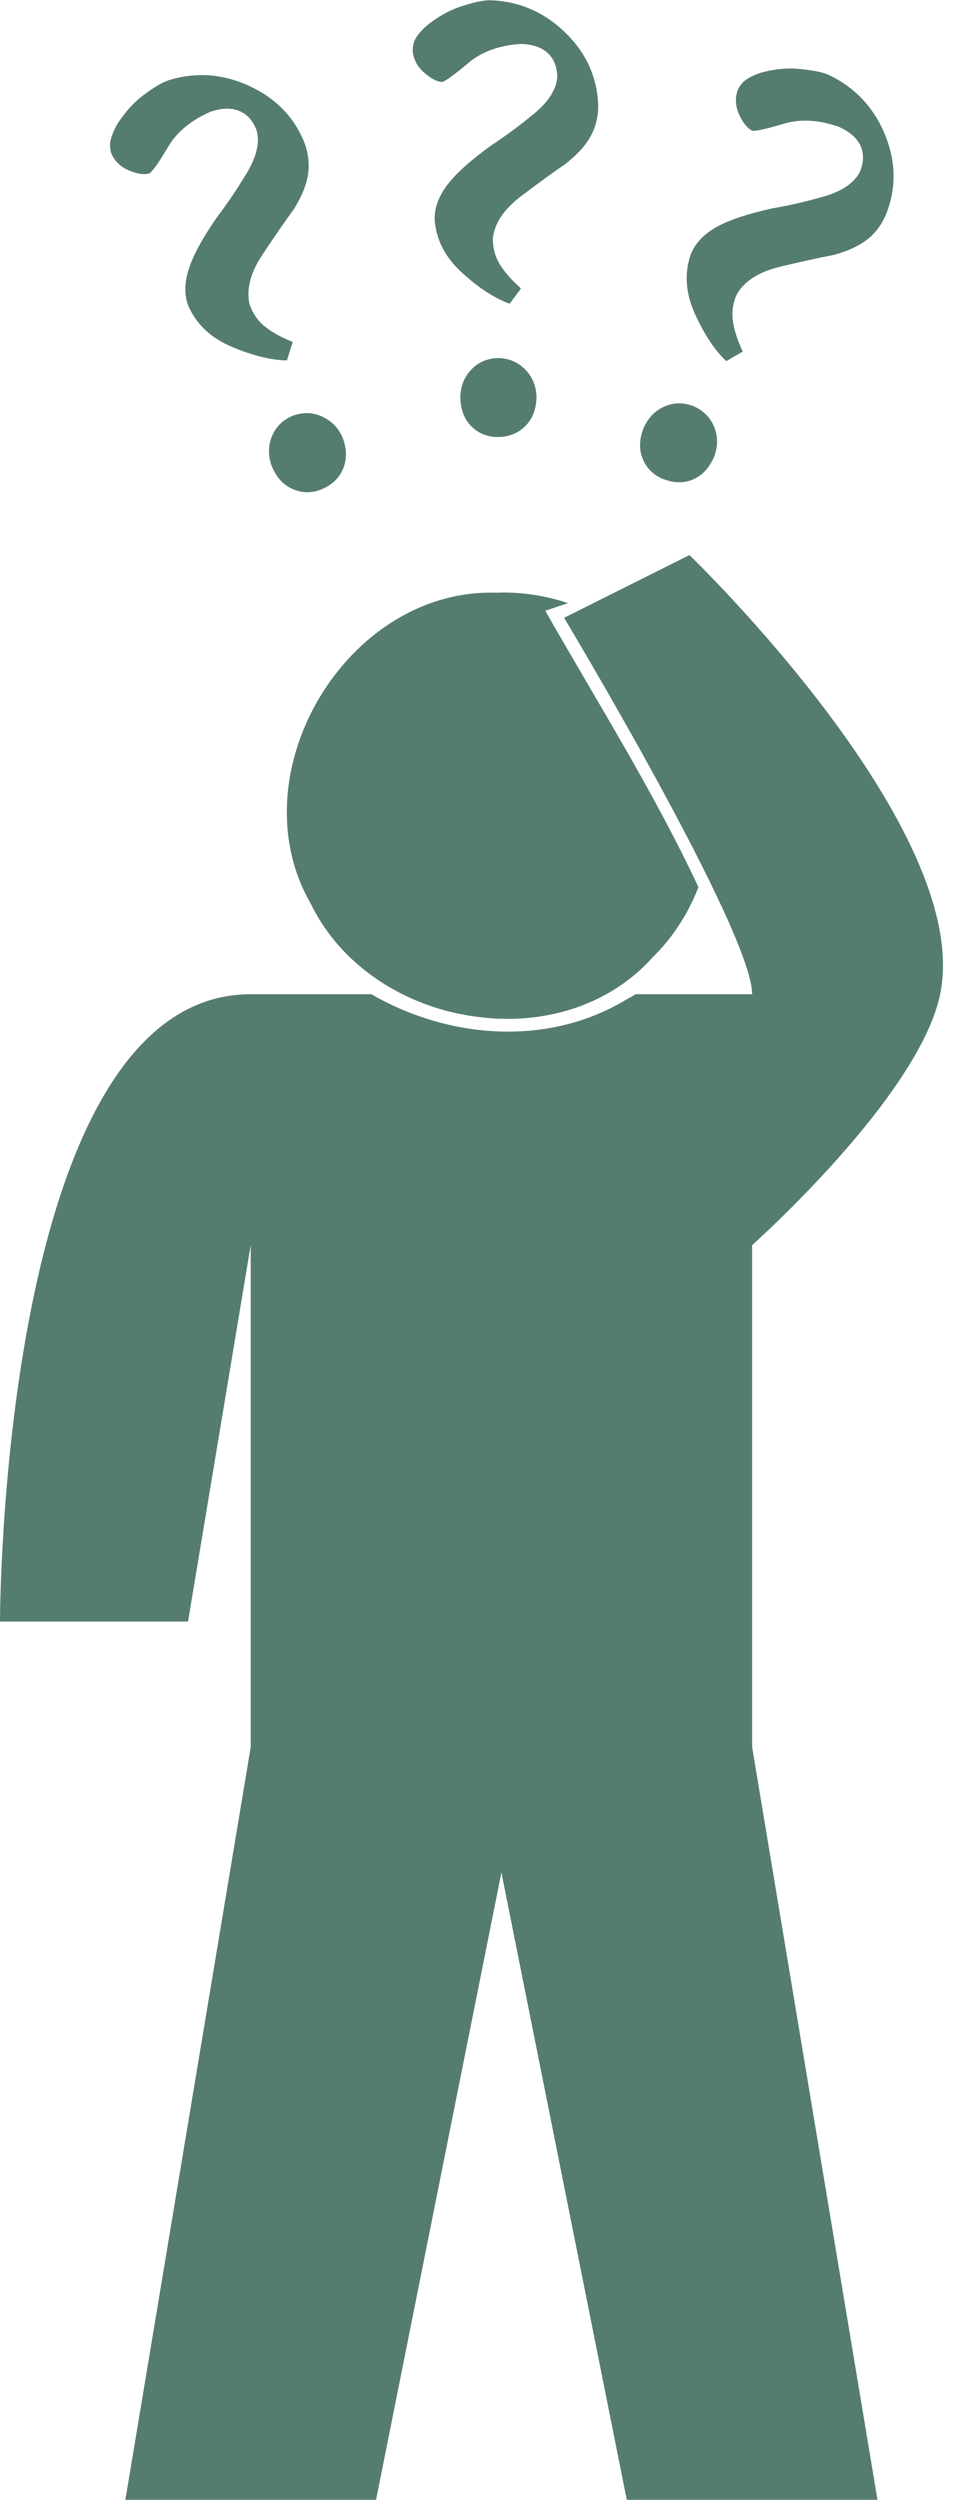
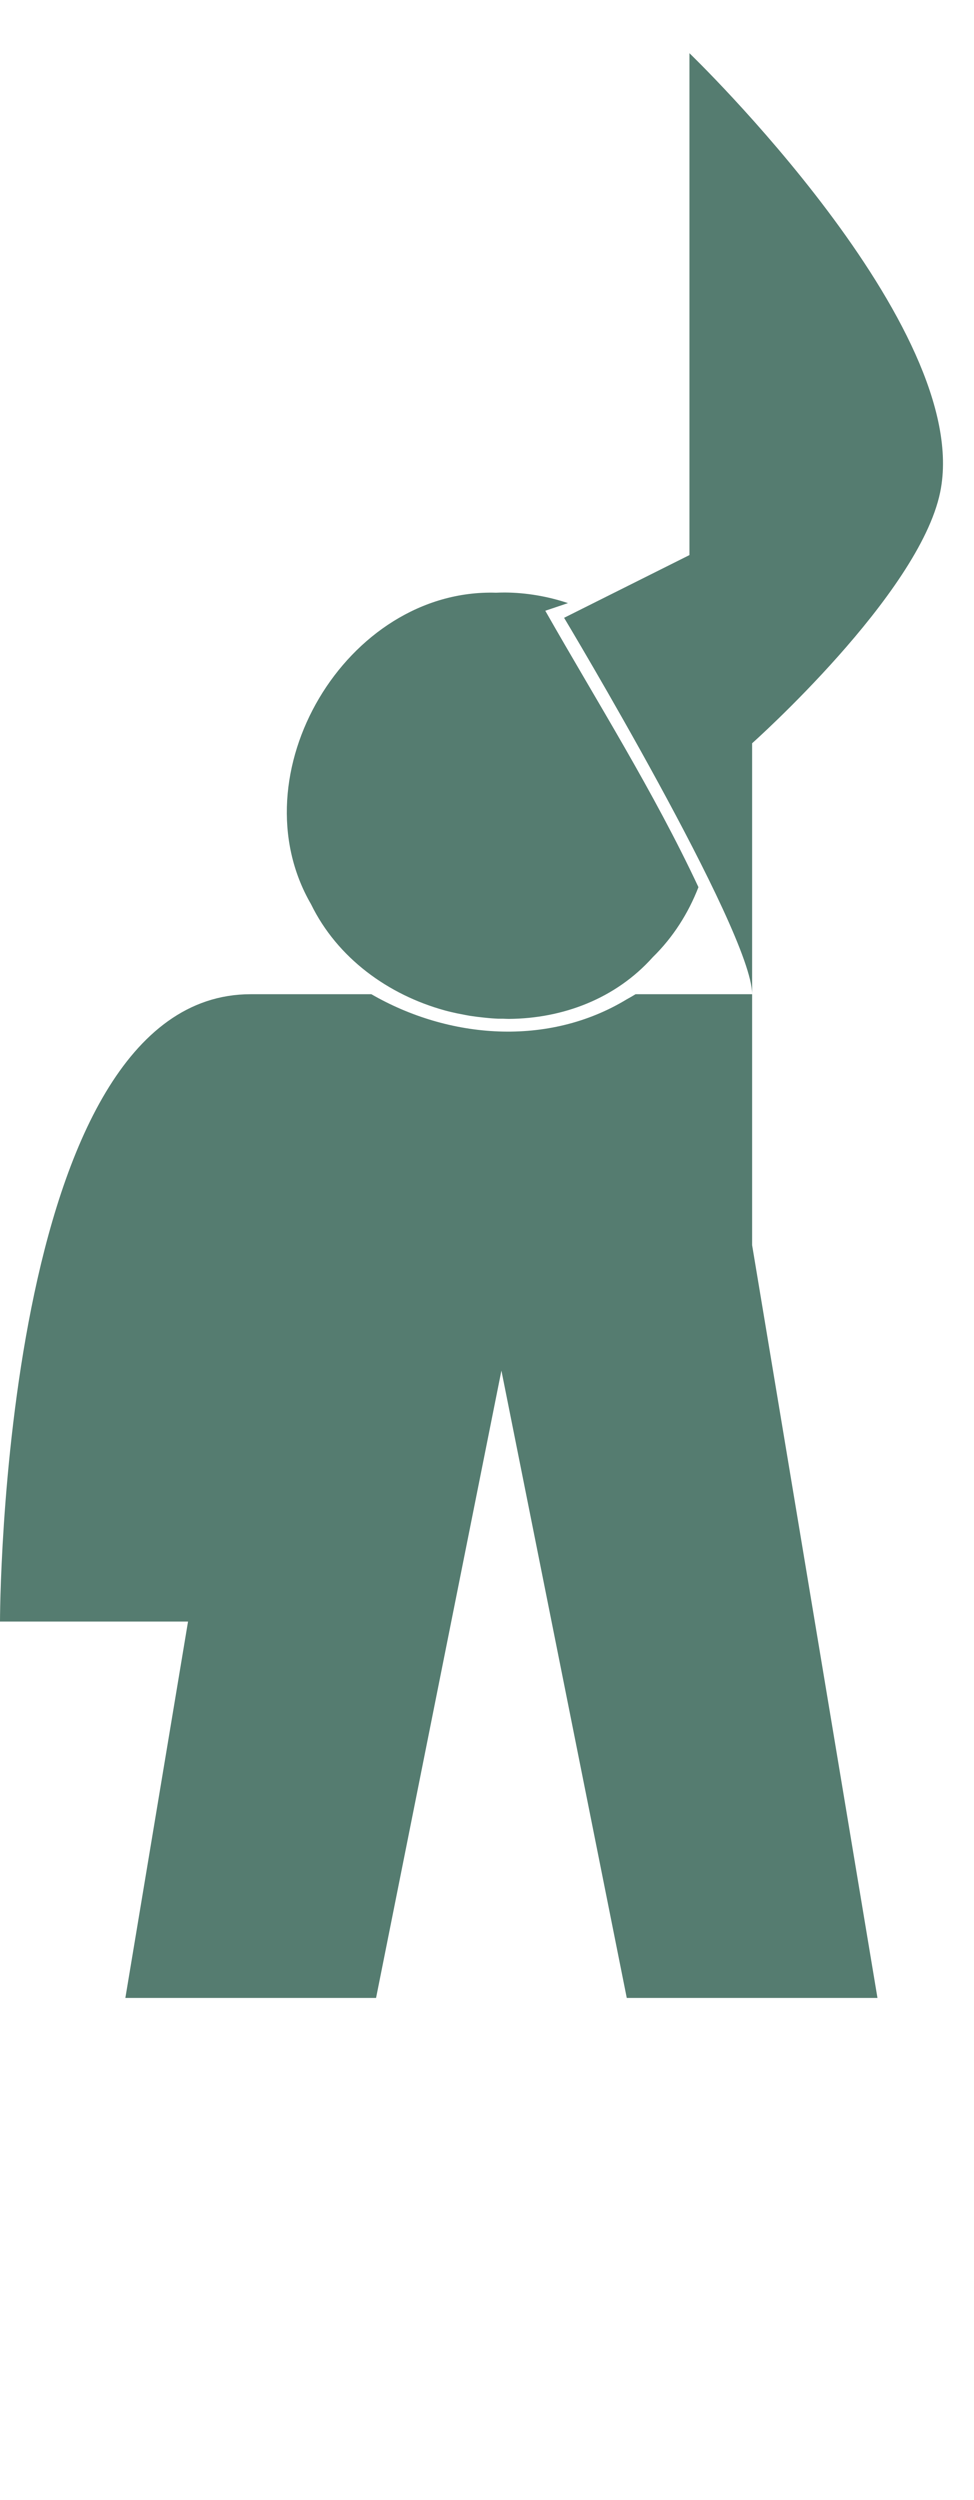
<svg xmlns="http://www.w3.org/2000/svg" fill="#557c70" height="398.5" preserveAspectRatio="xMidYMid meet" version="1" viewBox="220.0 153.9 155.4 398.5" width="155.4" zoomAndPan="magnify">
  <g id="change1_1">
-     <path d="m330 242.38l-20 10s30 49.987 30 60h-18.594c-0.466 0.279-0.926 0.554-1.406 0.812-12.542 7.609-28.39 6.326-40.75-0.812h-19.25c-40 0-40 100-40 100h30l10-60v80l-20 120h40l20-100 20 100h40l-20-120v-80s26.622-23.679 30-40c5.446-26.317-40-70-40-70zm-29.469 5.969c-0.454-0.003-0.921 0.014-1.375 0.031-23.932-0.721-41.516 28.997-29.531 49.656 4.197 8.59 12.32 14.454 21.375 16.938 0.647 0.177 1.314 0.326 1.969 0.469 0.22 0.045 0.436 0.083 0.656 0.125 0.438 0.087 0.872 0.178 1.312 0.25 0.727 0.115 1.458 0.204 2.188 0.281 0.603 0.062 1.177 0.124 1.781 0.156 0.188 0.012 0.375 0.022 0.562 0.031 0.256 0.01 0.525-0.005 0.781 0 0.31 0.009 0.628 0.03 0.938 0.031 8.582-0.065 17.008-3.191 22.969-9.844 3.236-3.166 5.665-6.995 7.281-11.156-7.116-15.188-16.168-29.532-24.438-44.062 1.21-0.401 2.415-0.817 3.625-1.219-3.25-1.081-6.655-1.668-10.094-1.688z" fill="inherit" />
+     <path d="m330 242.38l-20 10s30 49.987 30 60h-18.594c-0.466 0.279-0.926 0.554-1.406 0.812-12.542 7.609-28.39 6.326-40.75-0.812h-19.25c-40 0-40 100-40 100h30l10-60l-20 120h40l20-100 20 100h40l-20-120v-80s26.622-23.679 30-40c5.446-26.317-40-70-40-70zm-29.469 5.969c-0.454-0.003-0.921 0.014-1.375 0.031-23.932-0.721-41.516 28.997-29.531 49.656 4.197 8.59 12.32 14.454 21.375 16.938 0.647 0.177 1.314 0.326 1.969 0.469 0.22 0.045 0.436 0.083 0.656 0.125 0.438 0.087 0.872 0.178 1.312 0.25 0.727 0.115 1.458 0.204 2.188 0.281 0.603 0.062 1.177 0.124 1.781 0.156 0.188 0.012 0.375 0.022 0.562 0.031 0.256 0.01 0.525-0.005 0.781 0 0.31 0.009 0.628 0.03 0.938 0.031 8.582-0.065 17.008-3.191 22.969-9.844 3.236-3.166 5.665-6.995 7.281-11.156-7.116-15.188-16.168-29.532-24.438-44.062 1.21-0.401 2.415-0.817 3.625-1.219-3.25-1.081-6.655-1.668-10.094-1.688z" fill="inherit" />
  </g>
  <g id="change1_2">
-     <path d="m298.16 153.94c-1.008-0.013-2.512 0.309-4.469 0.938-1.957 0.628-3.812 1.666-5.594 3.094-0.709 0.646-1.264 1.242-1.656 1.844-0.393 0.602-0.588 1.335-0.594 2.156 0.1 1.346 0.697 2.501 1.781 3.469 1.084 0.968 2.064 1.486 2.938 1.531 0.678-0.252 2.063-1.268 4.156-3.031 2.093-1.764 4.833-2.779 8.219-3.031 1.91 0.012 3.375 0.481 4.406 1.406 1.031 0.926 1.551 2.238 1.562 3.938-0.18 1.963-1.42 3.889-3.719 5.781-2.298 1.893-4.589 3.592-6.844 5.062-3.328 2.413-5.672 4.52-7.031 6.344-1.359 1.824-2.016 3.654-1.969 5.469 0.234 3.232 1.711 6.06 4.406 8.5s5.219 4.065 7.562 4.906l1.812-2.438c-1.48-1.298-2.585-2.571-3.344-3.781-0.759-1.21-1.153-2.608-1.156-4.188 0.272-2.424 1.78-4.668 4.531-6.75 2.751-2.082 5.103-3.791 7.062-5.125 1.878-1.482 3.226-2.955 4.031-4.438 0.806-1.482 1.208-3.135 1.188-4.969-0.164-4.447-1.918-8.31-5.281-11.562-3.363-3.252-7.344-4.967-11.938-5.125h-0.062zm48 10.875c-1.564 7.1e-4 -3.161 0.235-4.812 0.688-0.907 0.312-1.651 0.666-2.25 1.062-0.599 0.397-1.075 0.967-1.406 1.719-0.443 1.275-0.361 2.587 0.25 3.906 0.611 1.319 1.31 2.174 2.094 2.562 0.722 0.038 2.379-0.337 5-1.125 2.621-0.788 5.543-0.644 8.75 0.469 1.748 0.769 2.921 1.772 3.5 3.031 0.579 1.259 0.539 2.686-0.125 4.25-0.945 1.73-2.858 3.019-5.719 3.844-2.861 0.825-5.628 1.451-8.281 1.906-4.012 0.893-6.997 1.897-8.969 3.031-1.972 1.134-3.291 2.566-3.969 4.25-1.068 3.059-0.849 6.221 0.656 9.531 1.505 3.31 3.183 5.829 5 7.531l2.625-1.531c-0.843-1.778-1.346-3.369-1.562-4.781-0.216-1.412-0.03-2.862 0.594-4.312 1.212-2.117 3.493-3.588 6.844-4.406 3.351-0.818 6.202-1.428 8.531-1.875 2.312-0.615 4.141-1.459 5.469-2.5 1.328-1.041 2.322-2.402 3.031-4.094 1.615-4.147 1.546-8.368-0.25-12.688-1.796-4.32-4.784-7.469-8.938-9.438l-0.062-0.031c-0.92-0.412-2.392-0.706-4.438-0.906-0.511-0.05-1.041-0.094-1.562-0.094zm-94.438 1.062c-1.626 0.048-3.261 0.328-4.906 0.844l-0.062 0.031c-0.955 0.322-2.269 1.102-3.906 2.344-1.638 1.242-3.044 2.843-4.25 4.781-0.454 0.845-0.767 1.614-0.938 2.312-0.171 0.698-0.142 1.442 0.125 2.219 0.541 1.237 1.5 2.134 2.844 2.688 1.344 0.554 2.411 0.684 3.25 0.438 0.556-0.463 1.548-1.86 2.938-4.219 1.389-2.358 3.64-4.233 6.75-5.594 1.806-0.623 3.345-0.656 4.625-0.125 1.28 0.531 2.206 1.589 2.781 3.188 0.481 1.911-0.054 4.139-1.594 6.688-1.54 2.548-3.111 4.896-4.75 7.031-2.339 3.38-3.854 6.172-4.531 8.344-0.677 2.171-0.709 4.085-0.062 5.781 1.294 2.971 3.616 5.155 6.969 6.562 3.352 1.408 6.291 2.141 8.781 2.156l0.906-2.938c-1.826-0.733-3.289-1.548-4.406-2.438-1.117-0.89-1.942-2.074-2.469-3.562-0.548-2.377 0.127-4.998 2.031-7.875 1.904-2.877 3.563-5.278 4.969-7.188 1.28-2.022 2.044-3.865 2.312-5.531 0.268-1.666 0.097-3.37-0.531-5.094-1.631-4.141-4.592-7.173-8.844-9.125-2.657-1.22-5.322-1.799-8.031-1.719zm47.75 45.094c-1.728 0.045-3.15 0.665-4.281 1.844-1.131 1.179-1.709 2.638-1.75 4.406 0.044 1.925 0.603 3.46 1.719 4.594 1.116 1.134 2.526 1.724 4.188 1.75h0.125c1.762-0.026 3.205-0.616 4.344-1.75 1.138-1.134 1.742-2.669 1.781-4.594-0.04-1.768-0.643-3.227-1.781-4.406-1.138-1.179-2.582-1.798-4.344-1.844zm28.906 7.219c-0.778-0.003-1.528 0.152-2.281 0.469-1.506 0.633-2.635 1.768-3.375 3.375-0.724 1.784-0.793 3.422-0.219 4.906 0.574 1.484 1.611 2.566 3.125 3.25l0.125 0.031c1.628 0.675 3.193 0.745 4.688 0.156 1.495-0.589 2.637-1.78 3.438-3.531 0.666-1.639 0.702-3.216 0.125-4.75-0.577-1.534-1.651-2.665-3.25-3.406-0.802-0.322-1.597-0.497-2.375-0.5zm-59.625 1.562c-0.599 0.024-1.215 0.141-1.844 0.344-1.615 0.616-2.762 1.669-3.438 3.156-0.675 1.488-0.736 3.068-0.188 4.75 0.68 1.801 1.758 3.051 3.188 3.75 1.429 0.699 2.924 0.808 4.5 0.281l0.125-0.062c1.654-0.61 2.834-1.647 3.531-3.094 0.697-1.447 0.758-3.077 0.156-4.906-0.624-1.655-1.691-2.828-3.156-3.562-0.916-0.459-1.876-0.696-2.875-0.656z" fill="inherit" />
-   </g>
+     </g>
</svg>